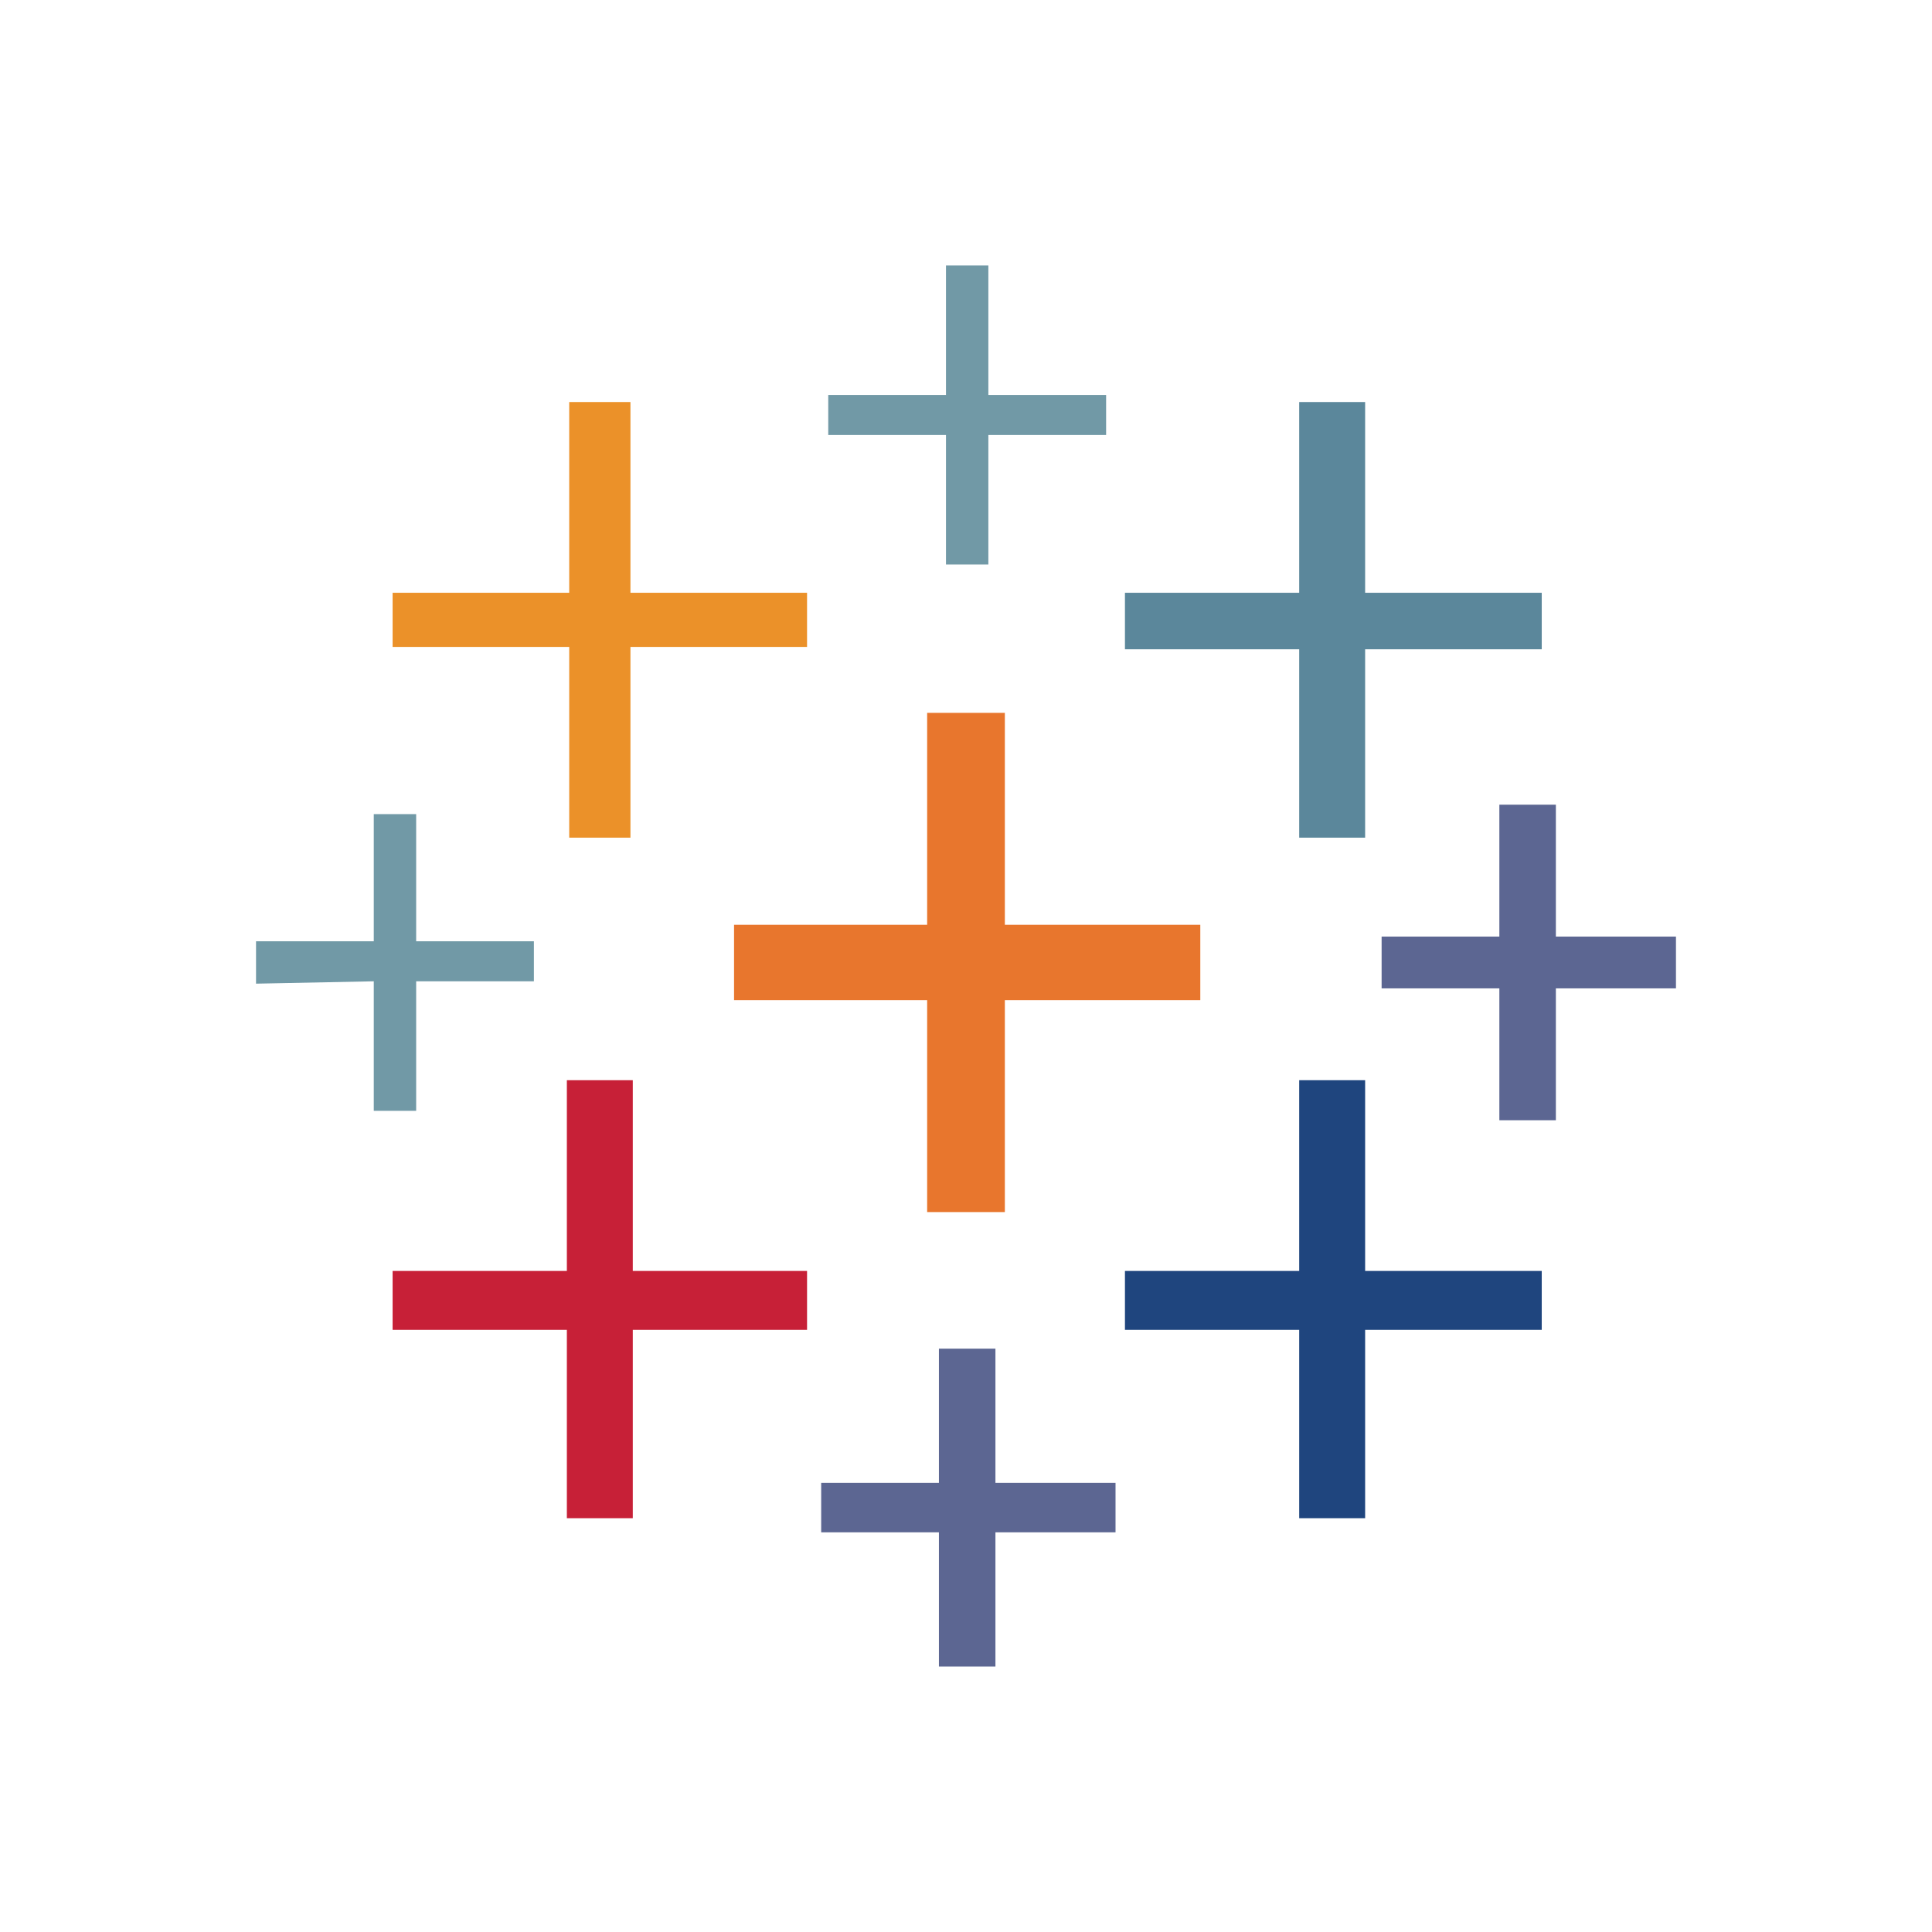
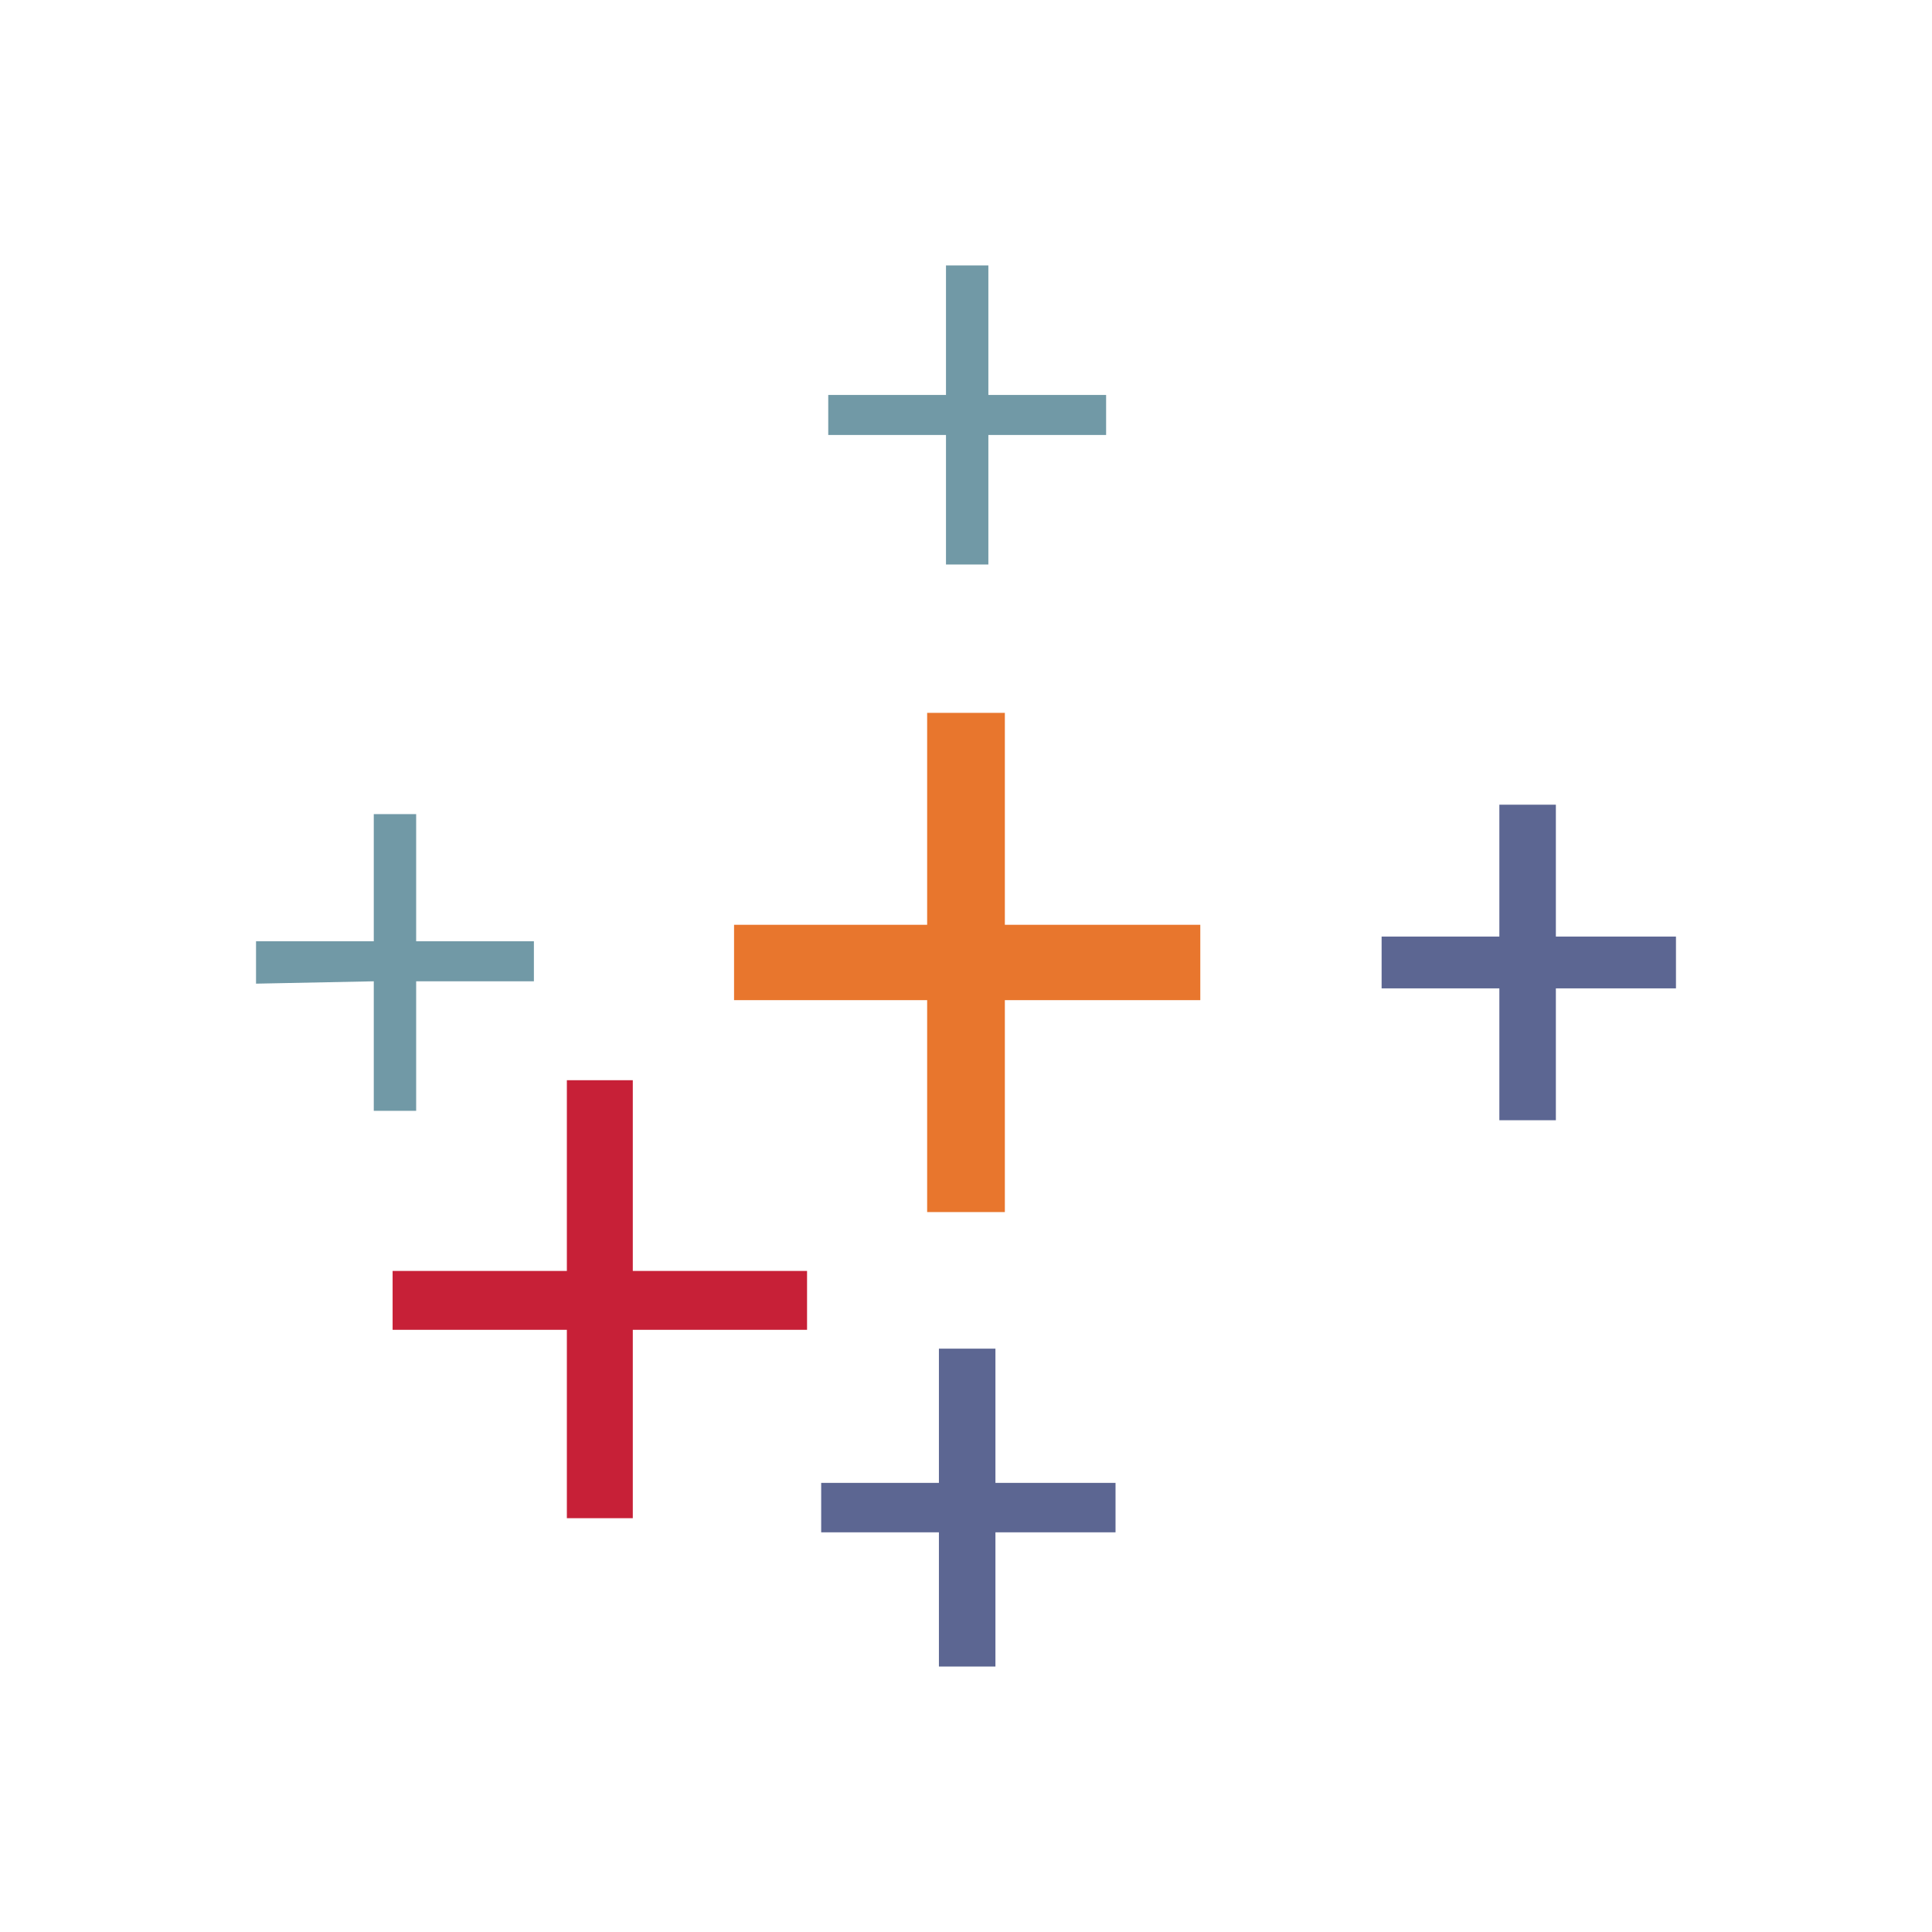
<svg xmlns="http://www.w3.org/2000/svg" id="Ebene_1" data-name="Ebene 1" version="1.1" viewBox="0 0 3401.575 3401.575">
  <defs>
    <style> .cls-1 { fill: #5c6692; } .cls-1, .cls-2, .cls-3, .cls-4, .cls-5, .cls-6, .cls-7 { stroke-width: 0px; } .cls-2 { fill: #5b879b; } .cls-3 { fill: #e8762d; } .cls-4 { fill: #1f457e; fill-rule: evenodd; } .cls-5 { fill: #7199a6; } .cls-6 { fill: #c72037; } .cls-7 { fill: #eb9129; } </style>
  </defs>
  <path class="cls-3" d="M1632.379,2134.038h136.816v-373.134h344.113v-132.67h-344.113v-373.134h-136.816v373.134h-339.967v132.67h339.967v373.134h0Z" />
  <path class="cls-6" d="M998.051,2673.01h116.086v-331.675h306.799v-103.648h-306.799v-335.821h-116.086v335.821h-306.799v103.648h306.799l-0,331.675v0Z" />
-   <path class="cls-2" d="M2287.437,1474.834h116.086v-331.675h310.945v-99.502h-310.945v-335.821h-116.086v335.821h-306.799v99.503h306.799v331.675-0Z" />
  <path class="cls-1" d="M1653.109,2934.204h99.502v-236.318h211.443v-87.065h-211.443v-236.318h-99.502v236.318h-207.297v87.065h207.297v236.318Z" />
-   <path class="cls-7" d="M1002.197,1474.834h107.794v-335.821h310.945v-95.357h-310.945v-335.821h-107.794v335.821h-310.945v95.357h310.945v335.821h0Z" />
  <path class="cls-1" d="M2639.842,1972.346h99.502v-232.172h211.443v-91.211h-211.443v-232.172h-99.502v232.172h-207.297v91.211h207.297v232.172Z" />
-   <path class="cls-4" d="M2287.437,2673.01h116.086v-331.675h310.945v-103.648h-310.945v-335.821h-116.086v335.821h-306.799v103.648h306.799v331.675Z" />
  <path class="cls-5" d="M1947.471,765.879v-70.481h-207.297v-228.027h-74.627v228.027h-207.297v70.481h207.297v228.027h74.627v-228.027h207.297v0ZM658.084,1955.762h74.627v-228.026h207.297v-70.481h-207.297v-223.881h-74.627v223.881h-207.297v74.627l207.297-4.146v228.027h-0Z" />
</svg>